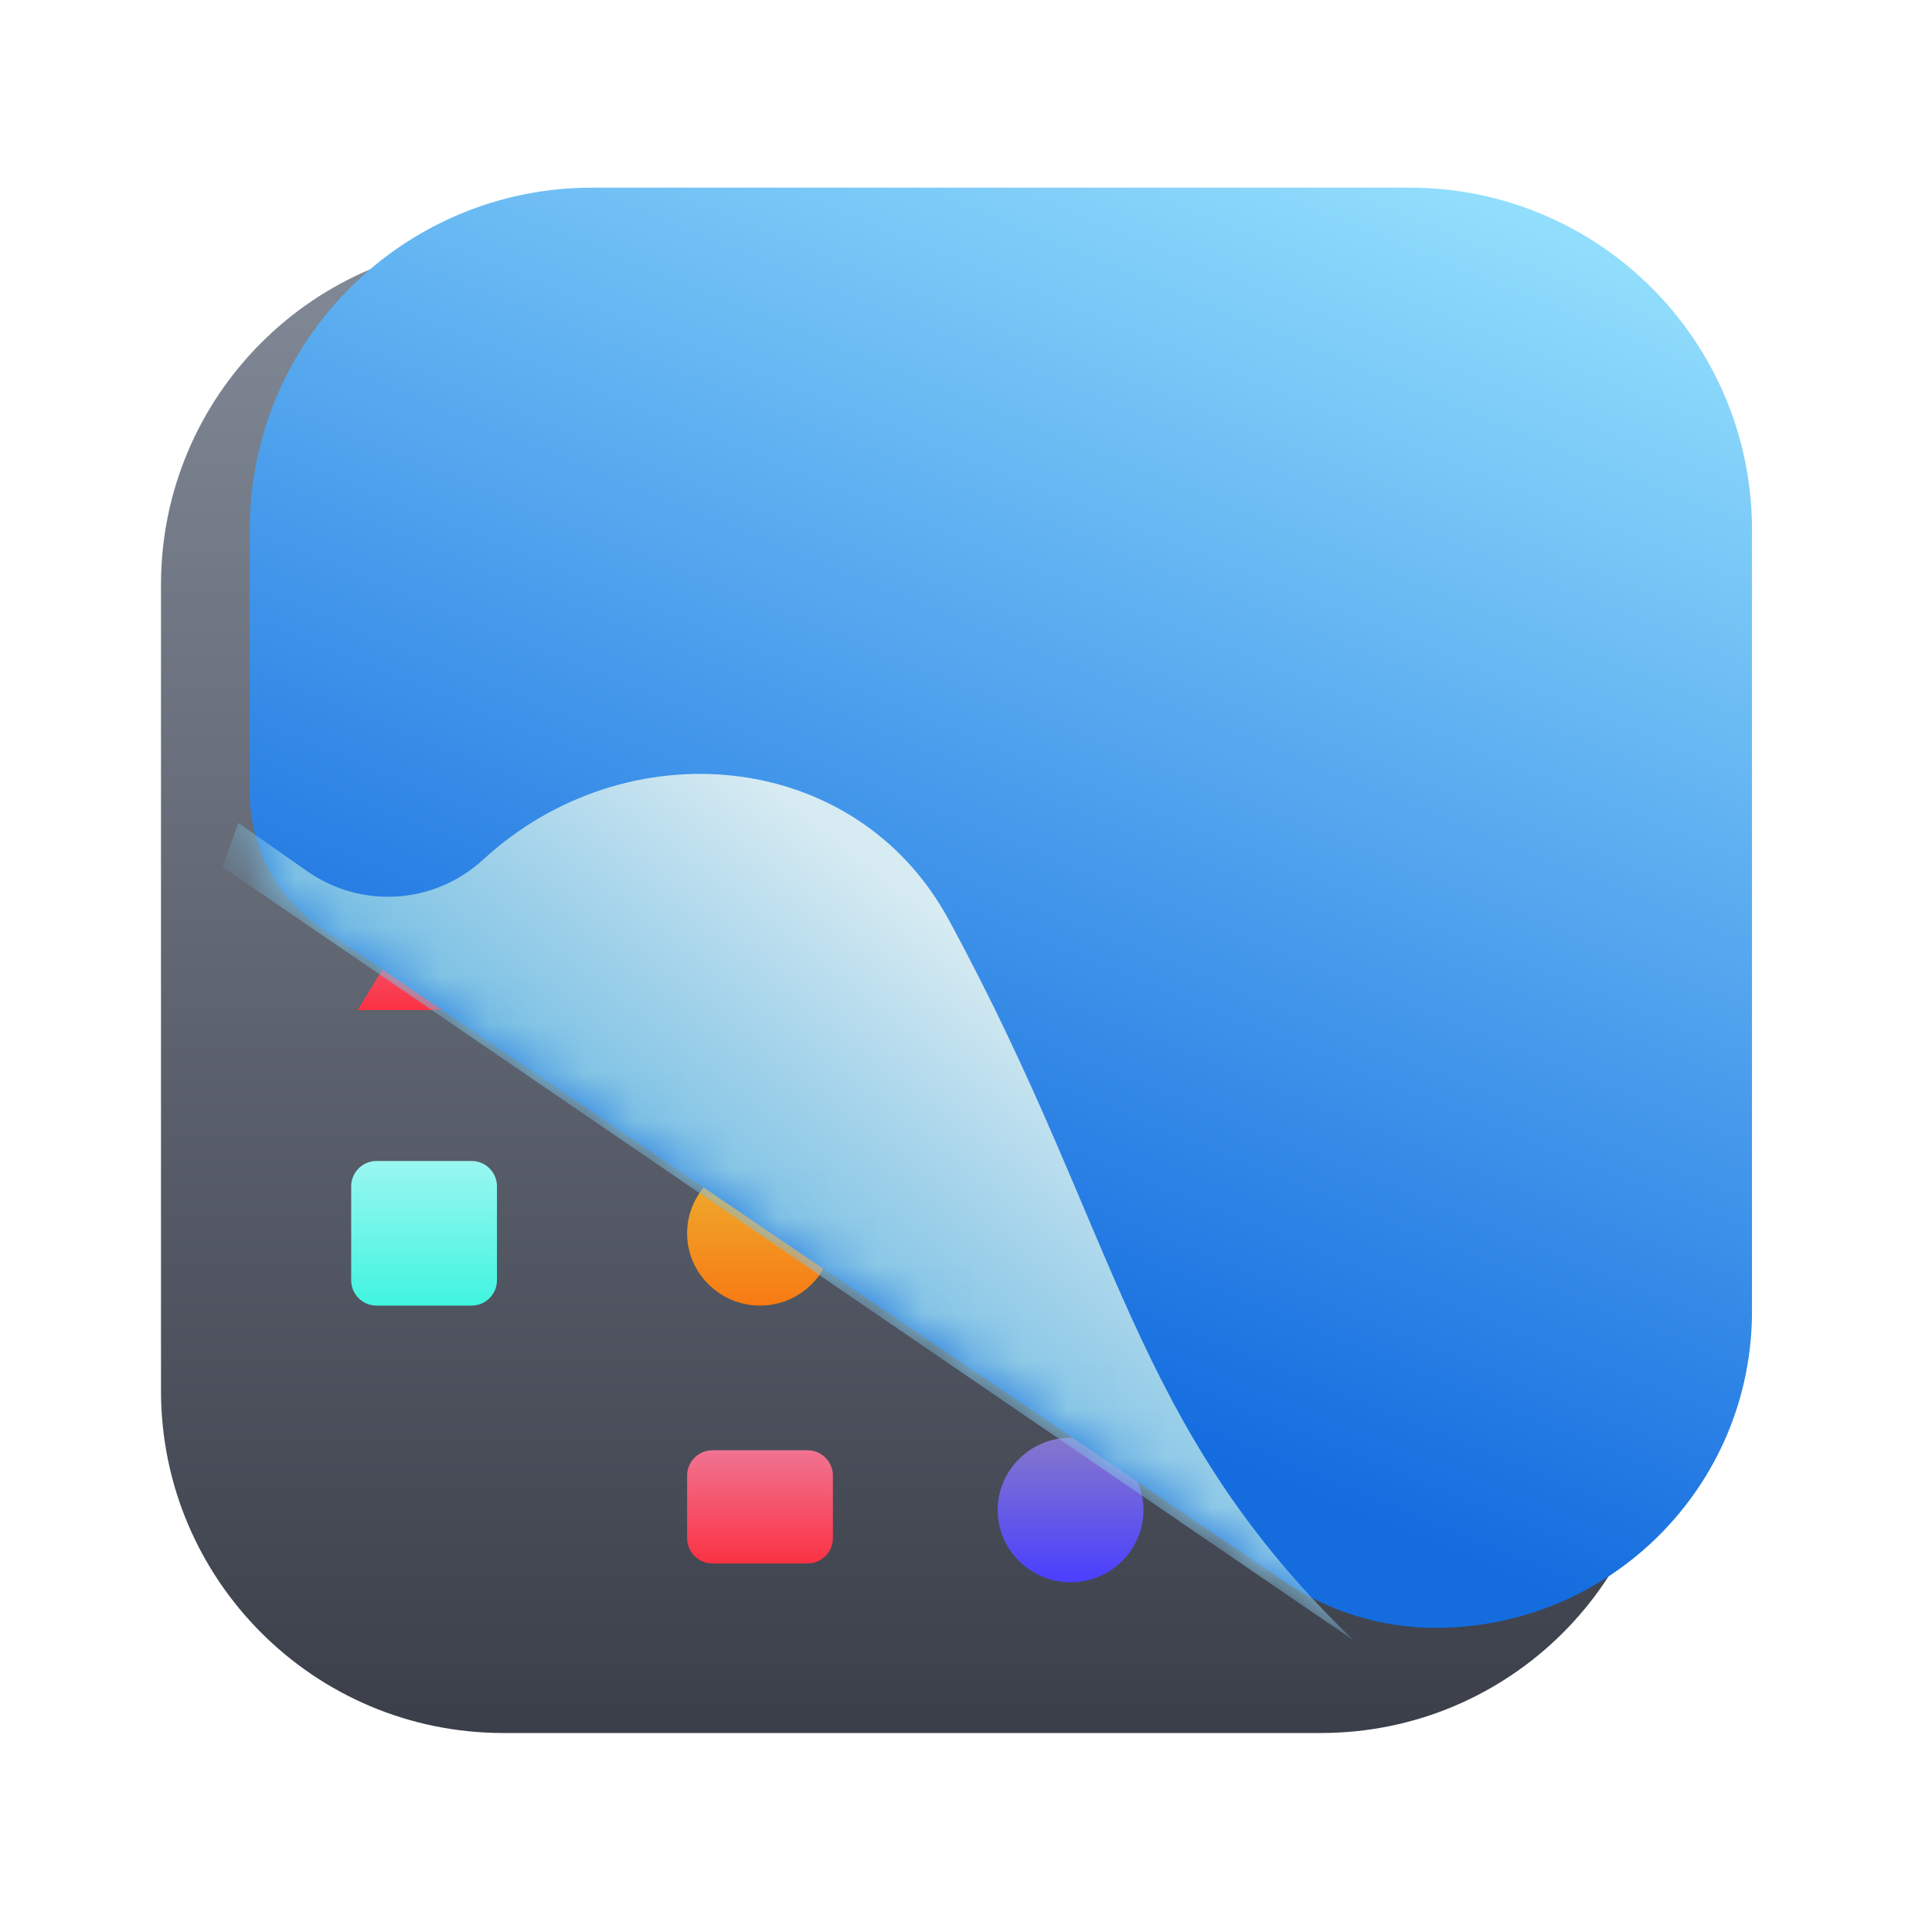
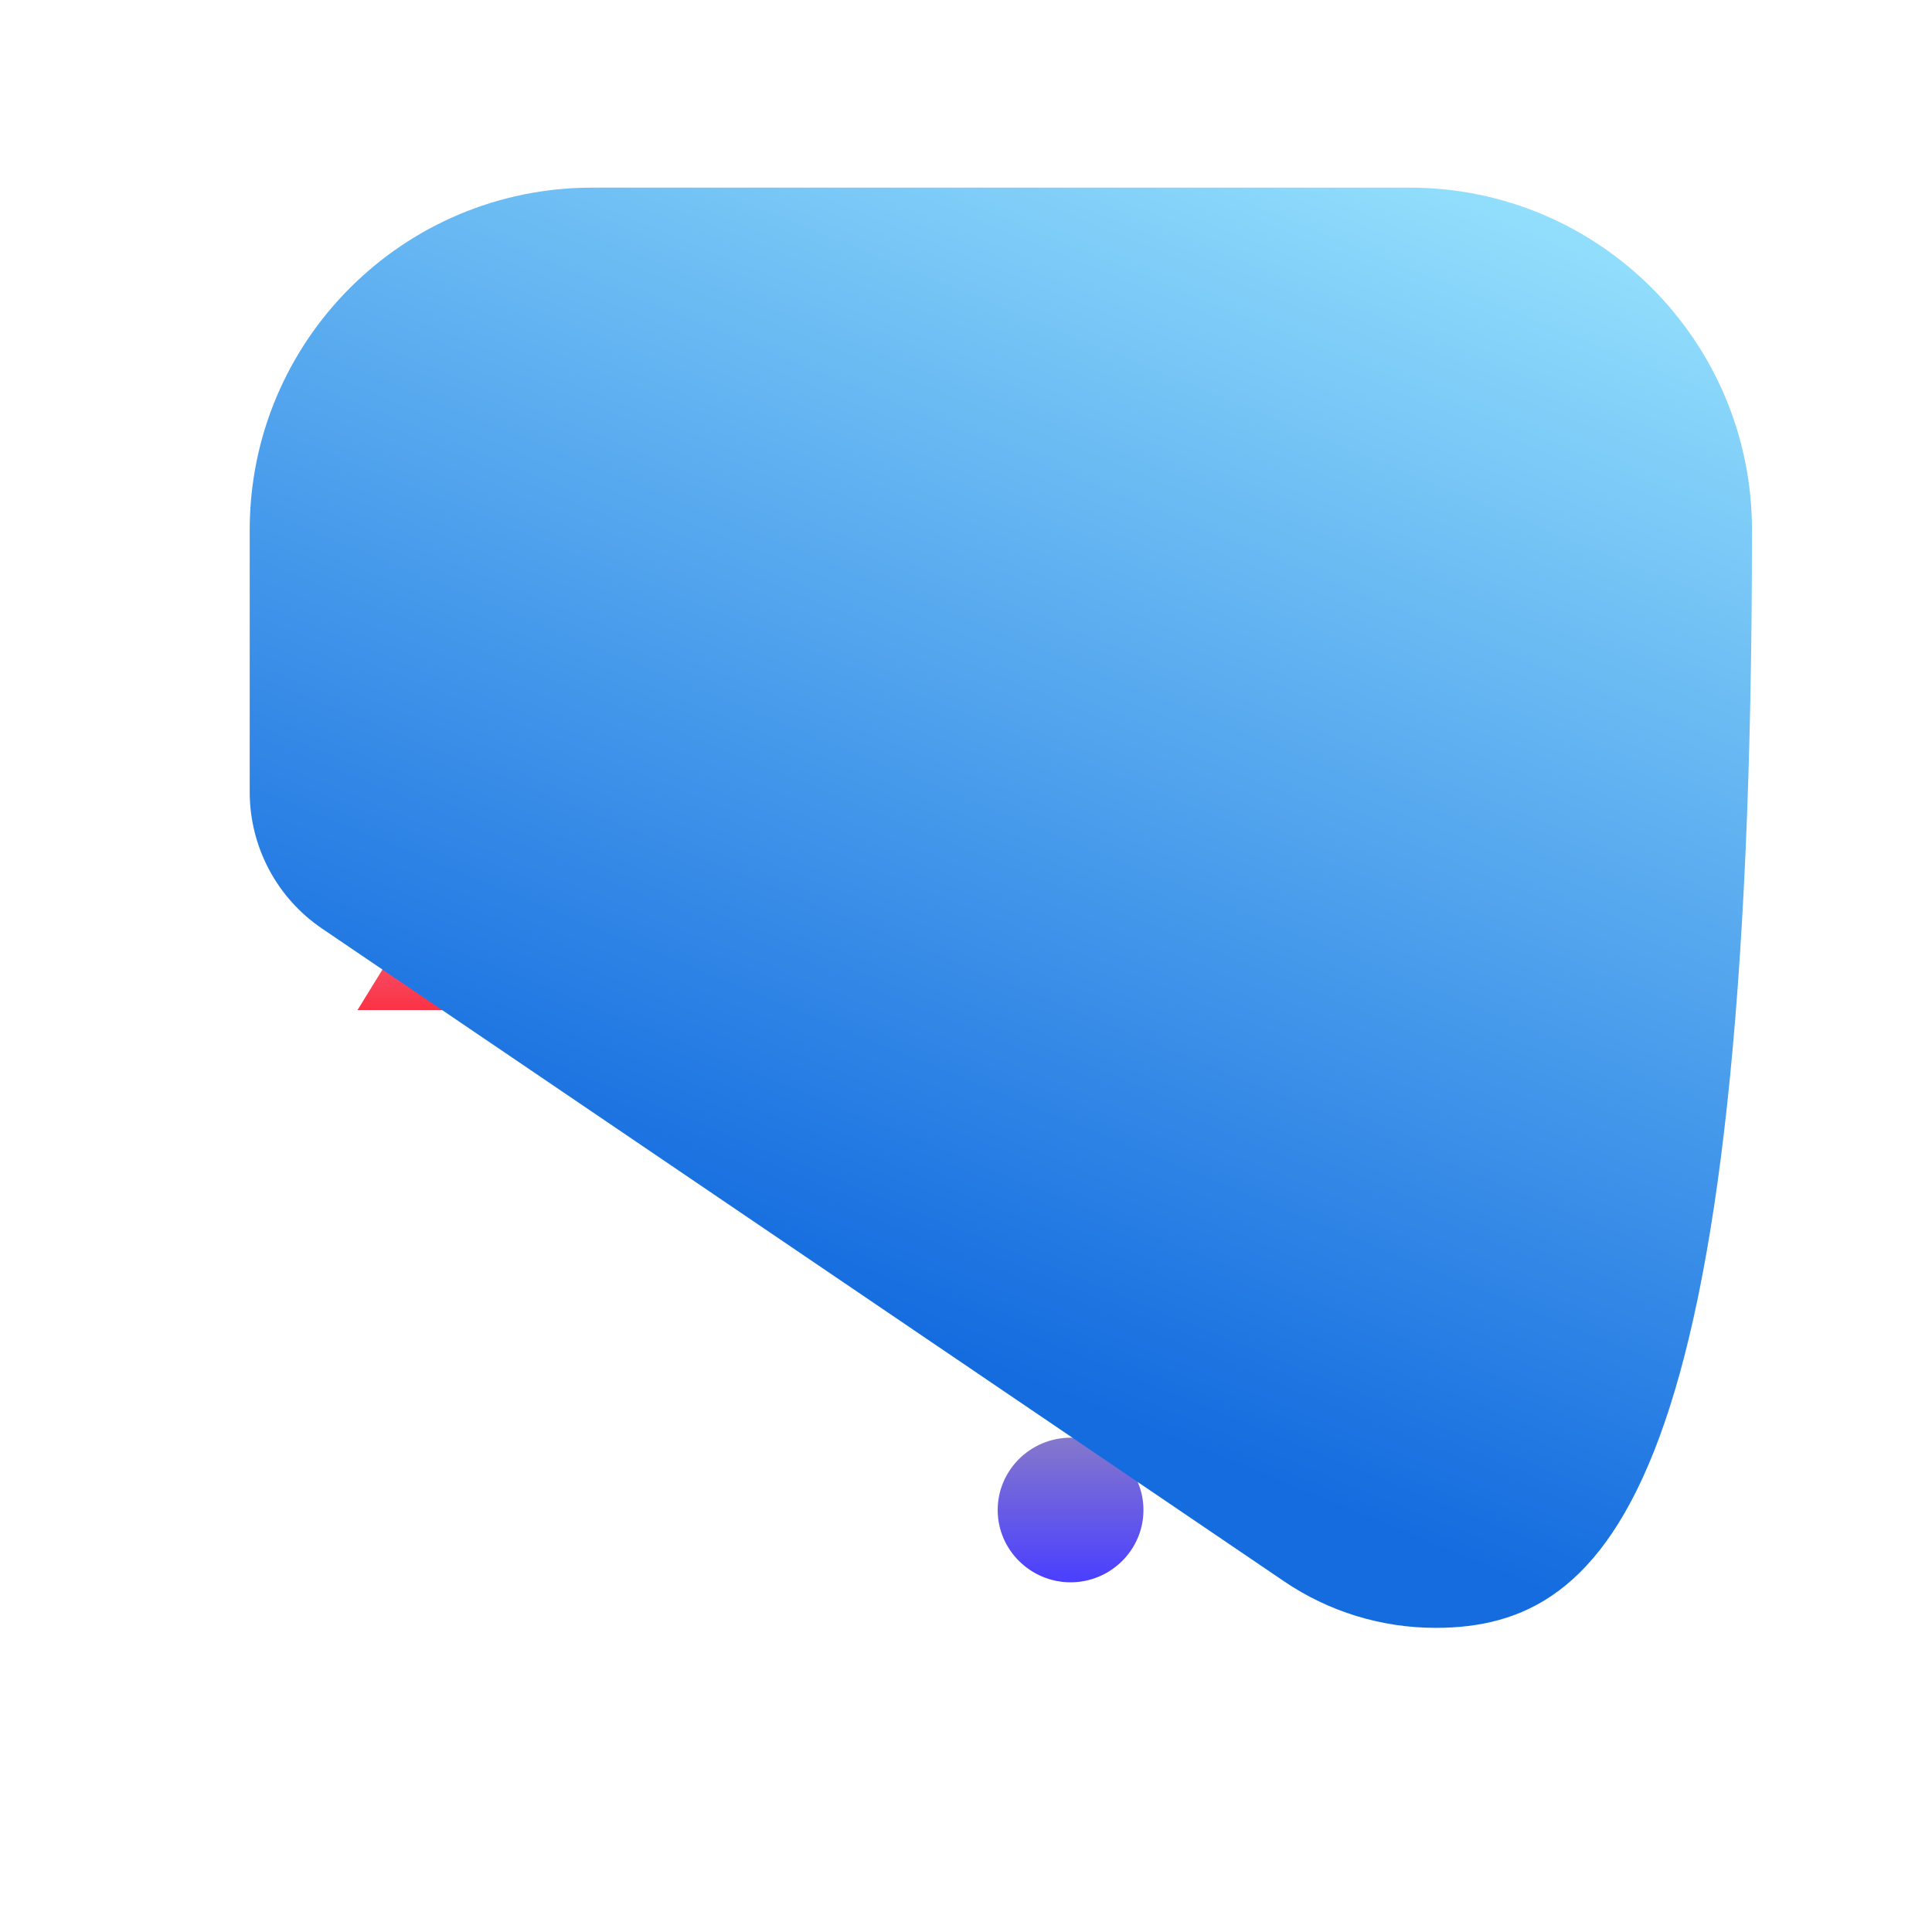
<svg xmlns="http://www.w3.org/2000/svg" width="40" height="40" viewBox="0 0 40 40" fill="none">
  <g filter="url(#filter0_i_829_349)">
-     <path d="M3.333 12.894C3.333 8.98 6.506 5.808 10.42 5.808H27.349C31.263 5.808 34.436 8.98 34.436 12.894V29.58C34.436 33.494 31.263 36.667 27.349 36.667H10.42C6.506 36.667 3.333 33.494 3.333 29.58V12.894Z" fill="url(#paint0_linear_829_349)" />
-   </g>
-   <path d="M7.271 24.562C7.271 24.272 7.506 24.037 7.795 24.037H9.764C10.054 24.037 10.289 24.272 10.289 24.562V26.506C10.289 26.796 10.054 27.031 9.764 27.031H7.795C7.506 27.031 7.271 26.796 7.271 26.506V24.562Z" fill="url(#paint1_linear_829_349)" />
-   <path d="M14.226 25.534C14.226 24.707 14.908 24.037 15.735 24.037C16.562 24.037 17.244 24.707 17.244 25.534C17.244 26.361 16.562 27.031 15.735 27.031C14.908 27.031 14.226 26.361 14.226 25.534Z" fill="url(#paint2_linear_829_349)" />
+     </g>
  <path d="M20.656 31.263C20.656 30.436 21.338 29.766 22.165 29.766C22.992 29.766 23.674 30.436 23.674 31.263C23.674 32.09 22.992 32.76 22.165 32.76C21.338 32.76 20.656 32.09 20.656 31.263Z" fill="url(#paint3_linear_829_349)" />
-   <path d="M14.226 30.551C14.226 30.261 14.461 30.026 14.751 30.026H16.719C17.009 30.026 17.244 30.261 17.244 30.551V31.845C17.244 32.135 17.009 32.37 16.719 32.37H14.751C14.461 32.37 14.226 32.135 14.226 31.845V30.551Z" fill="url(#paint4_linear_829_349)" />
  <path d="M8.845 18.568L10.289 20.912H7.402L8.845 18.568Z" fill="url(#paint5_linear_829_349)" />
  <g filter="url(#filter1_d_829_349)">
    <g filter="url(#filter2_i_829_349)">
-       <path d="M5.564 10.42C5.564 6.506 8.737 3.333 12.651 3.333H29.58C33.494 3.333 36.667 6.506 36.667 10.42V26.599C36.667 30.218 33.733 33.151 30.114 33.151C28.996 33.151 27.904 32.816 26.98 32.188L7.06 18.672C6.125 18.037 5.564 16.979 5.564 15.848V10.42Z" fill="url(#paint6_linear_829_349)" />
+       <path d="M5.564 10.42C5.564 6.506 8.737 3.333 12.651 3.333H29.58C33.494 3.333 36.667 6.506 36.667 10.42C36.667 30.218 33.733 33.151 30.114 33.151C28.996 33.151 27.904 32.816 26.98 32.188L7.06 18.672C6.125 18.037 5.564 16.979 5.564 15.848V10.42Z" fill="url(#paint6_linear_829_349)" />
    </g>
    <mask id="mask0_829_349" style="mask-type:alpha" maskUnits="userSpaceOnUse" x="5" y="3" width="32" height="31">
-       <path d="M5.564 7.585C5.564 5.237 7.468 3.333 9.816 3.333H32.415C34.763 3.333 36.667 5.237 36.667 7.585V28.899C36.667 31.247 34.763 33.151 32.415 33.151H29.512C28.787 33.151 28.078 32.934 27.478 32.526L6.462 18.266C5.9 17.885 5.564 17.25 5.564 16.572V7.585Z" fill="url(#paint7_linear_829_349)" />
-     </mask>
+       </mask>
    <g mask="url(#mask0_829_349)">
      <g filter="url(#filter3_di_829_349)">
        <path d="M27.874 33.021C23.238 28.572 23.032 24.633 19.485 18.096C17.56 14.548 12.814 14.12 9.844 16.854C8.84 17.778 7.327 17.879 6.208 17.096L4.777 16.094L4.449 17.005L27.874 33.021Z" fill="url(#paint8_linear_829_349)" />
      </g>
    </g>
  </g>
  <defs>
    <filter id="filter0_i_829_349" x="3.333" y="5.02" width="31.102" height="31.647" filterUnits="userSpaceOnUse" color-interpolation-filters="sRGB">
      <feFlood flood-opacity="0" result="BackgroundImageFix" />
      <feBlend mode="normal" in="SourceGraphic" in2="BackgroundImageFix" result="shape" />
      <feColorMatrix in="SourceAlpha" type="matrix" values="0 0 0 0 0 0 0 0 0 0 0 0 0 0 0 0 0 0 127 0" result="hardAlpha" />
      <feOffset dy="-0.787" />
      <feGaussianBlur stdDeviation="0.63" />
      <feComposite in2="hardAlpha" operator="arithmetic" k2="-1" k3="1" />
      <feColorMatrix type="matrix" values="0 0 0 0 0.208 0 0 0 0 0.224 0 0 0 0 0.267 0 0 0 1 0" />
      <feBlend mode="normal" in2="shape" result="effect1_innerShadow_829_349" />
    </filter>
    <filter id="filter1_d_829_349" x="4.698" y="3.333" width="32.047" height="30.999" filterUnits="userSpaceOnUse" color-interpolation-filters="sRGB">
      <feFlood flood-opacity="0" result="BackgroundImageFix" />
      <feColorMatrix in="SourceAlpha" type="matrix" values="0 0 0 0 0 0 0 0 0 0 0 0 0 0 0 0 0 0 127 0" result="hardAlpha" />
      <feOffset dx="-0.394" dy="0.709" />
      <feGaussianBlur stdDeviation="0.236" />
      <feComposite in2="hardAlpha" operator="out" />
      <feColorMatrix type="matrix" values="0 0 0 0 0 0 0 0 0 0 0 0 0 0 0 0 0 0 0.25 0" />
      <feBlend mode="soft-light" in2="BackgroundImageFix" result="effect1_dropShadow_829_349" />
      <feBlend mode="normal" in="SourceGraphic" in2="effect1_dropShadow_829_349" result="shape" />
    </filter>
    <filter id="filter2_i_829_349" x="5.564" y="3.255" width="31.102" height="29.897" filterUnits="userSpaceOnUse" color-interpolation-filters="sRGB">
      <feFlood flood-opacity="0" result="BackgroundImageFix" />
      <feBlend mode="normal" in="SourceGraphic" in2="BackgroundImageFix" result="shape" />
      <feColorMatrix in="SourceAlpha" type="matrix" values="0 0 0 0 0 0 0 0 0 0 0 0 0 0 0 0 0 0 127 0" result="hardAlpha" />
      <feOffset dy="-0.157" />
      <feGaussianBlur stdDeviation="0.039" />
      <feComposite in2="hardAlpha" operator="arithmetic" k2="-1" k3="1" />
      <feColorMatrix type="matrix" values="0 0 0 0 0.345 0 0 0 0 0.657 0 0 0 0 0.939 0 0 0 1 0" />
      <feBlend mode="normal" in2="shape" result="effect1_innerShadow_829_349" />
    </filter>
    <filter id="filter3_di_829_349" x="3.977" y="13.975" width="25.63" height="20.149" filterUnits="userSpaceOnUse" color-interpolation-filters="sRGB">
      <feFlood flood-opacity="0" result="BackgroundImageFix" />
      <feColorMatrix in="SourceAlpha" type="matrix" values="0 0 0 0 0 0 0 0 0 0 0 0 0 0 0 0 0 0 127 0" result="hardAlpha" />
      <feOffset dx="0.63" />
      <feGaussianBlur stdDeviation="0.551" />
      <feComposite in2="hardAlpha" operator="out" />
      <feColorMatrix type="matrix" values="0 0 0 0 0 0 0 0 0 0 0 0 0 0 0 0 0 0 0.75 0" />
      <feBlend mode="soft-light" in2="BackgroundImageFix" result="effect1_dropShadow_829_349" />
      <feBlend mode="normal" in="SourceGraphic" in2="effect1_dropShadow_829_349" result="shape" />
      <feColorMatrix in="SourceAlpha" type="matrix" values="0 0 0 0 0 0 0 0 0 0 0 0 0 0 0 0 0 0 127 0" result="hardAlpha" />
      <feOffset dx="-0.079" dy="0.236" />
      <feGaussianBlur stdDeviation="0.079" />
      <feComposite in2="hardAlpha" operator="arithmetic" k2="-1" k3="1" />
      <feColorMatrix type="matrix" values="0 0 0 0 1 0 0 0 0 1 0 0 0 0 1 0 0 0 0.65 0" />
      <feBlend mode="normal" in2="shape" result="effect2_innerShadow_829_349" />
    </filter>
    <linearGradient id="paint0_linear_829_349" x1="18.885" y1="5.808" x2="18.885" y2="36.667" gradientUnits="userSpaceOnUse">
      <stop stop-color="#828A97" />
      <stop offset="1" stop-color="#3B3F4A" />
    </linearGradient>
    <linearGradient id="paint1_linear_829_349" x1="8.78" y1="24.037" x2="8.78" y2="27.031" gradientUnits="userSpaceOnUse">
      <stop stop-color="#9AF6F1" />
      <stop offset="1" stop-color="#40F5DF" />
    </linearGradient>
    <linearGradient id="paint2_linear_829_349" x1="15.735" y1="24.037" x2="15.735" y2="27.031" gradientUnits="userSpaceOnUse">
      <stop stop-color="#ECB22F" />
      <stop offset="1" stop-color="#F87A14" />
    </linearGradient>
    <linearGradient id="paint3_linear_829_349" x1="22.165" y1="29.766" x2="22.165" y2="32.76" gradientUnits="userSpaceOnUse">
      <stop stop-color="#8578CC" />
      <stop offset="1" stop-color="#4A3FFF" />
    </linearGradient>
    <linearGradient id="paint4_linear_829_349" x1="15.735" y1="30.026" x2="15.735" y2="32.37" gradientUnits="userSpaceOnUse">
      <stop stop-color="#F07391" />
      <stop offset="1" stop-color="#FB3244" />
    </linearGradient>
    <linearGradient id="paint5_linear_829_349" x1="8.845" y1="18.568" x2="8.845" y2="20.912" gradientUnits="userSpaceOnUse">
      <stop stop-color="#F07391" />
      <stop offset="1" stop-color="#FB3244" />
    </linearGradient>
    <linearGradient id="paint6_linear_829_349" x1="28.924" y1="1.12" x2="18.436" y2="26.764" gradientUnits="userSpaceOnUse">
      <stop stop-color="#98E4FE" />
      <stop offset="1" stop-color="#146CDF" />
    </linearGradient>
    <linearGradient id="paint7_linear_829_349" x1="34.108" y1="3.333" x2="-8.176" y2="41.945" gradientUnits="userSpaceOnUse">
      <stop stop-color="#98E4FE" />
      <stop offset="1" stop-color="#146CDF" />
    </linearGradient>
    <linearGradient id="paint8_linear_829_349" x1="16.195" y1="15.573" x2="11.386" y2="21.729" gradientUnits="userSpaceOnUse">
      <stop stop-color="#D7EBF2" />
      <stop offset="1" stop-color="#7AC0E4" />
    </linearGradient>
  </defs>
</svg>